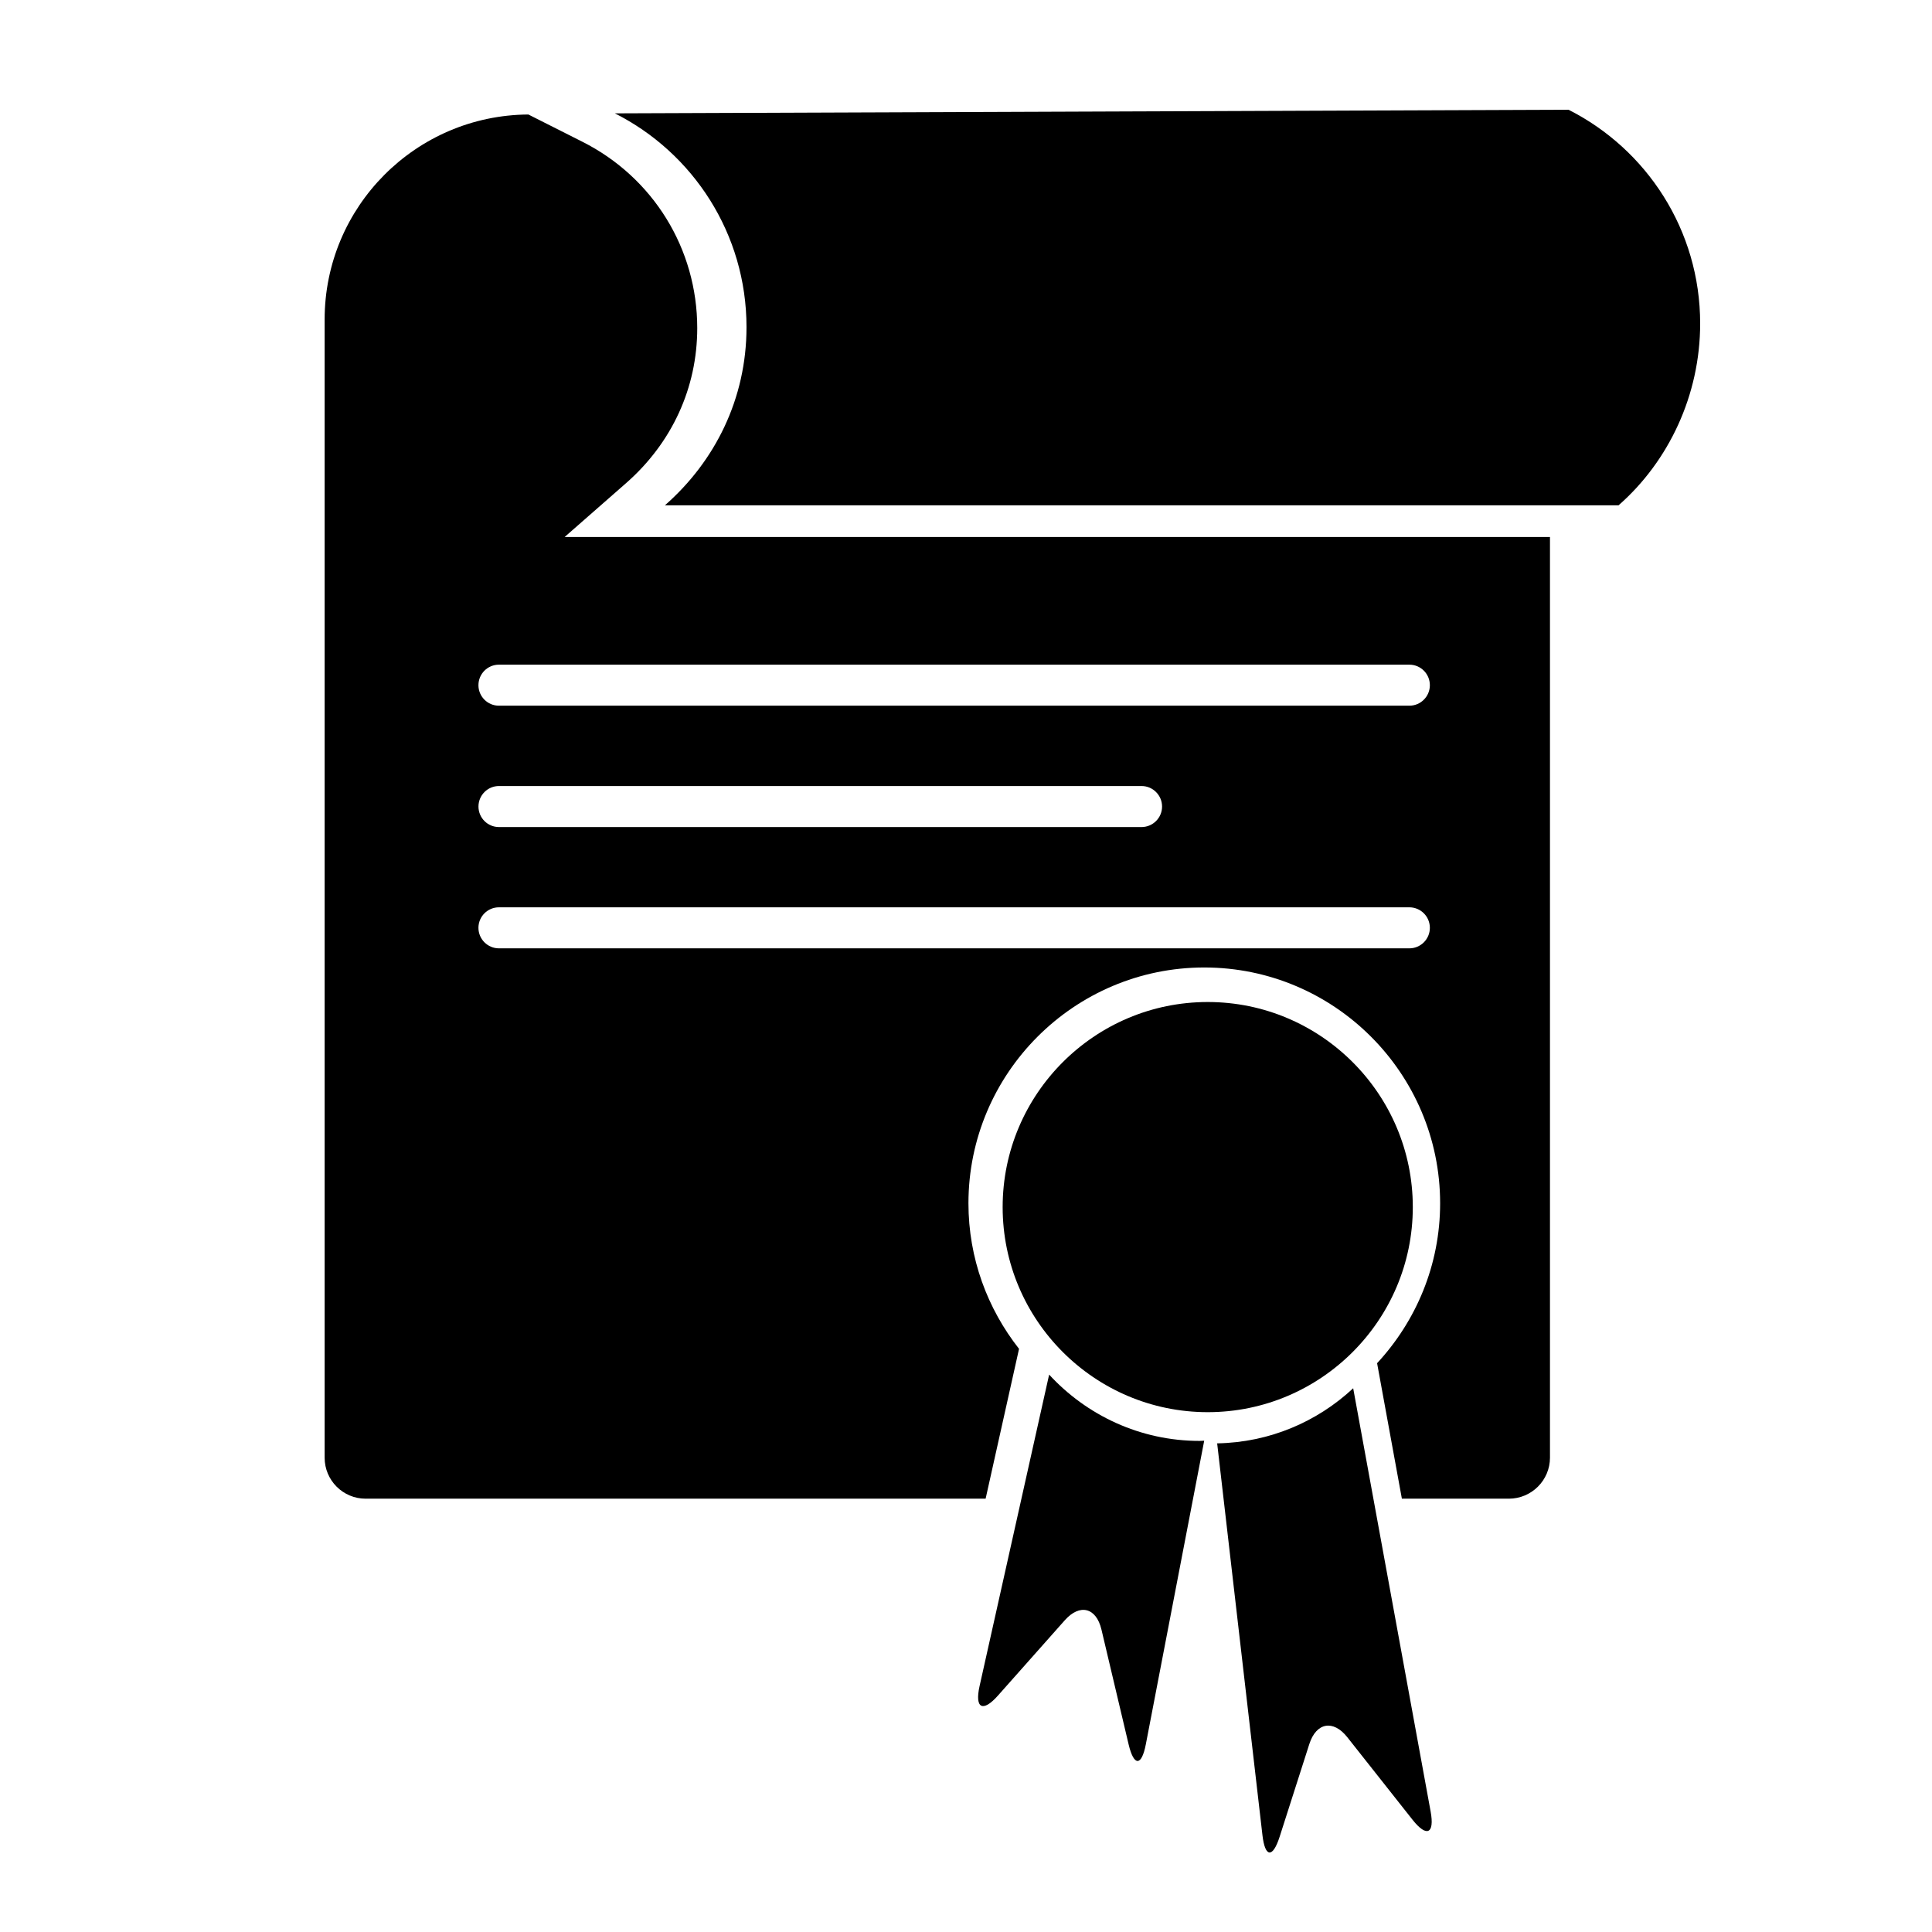
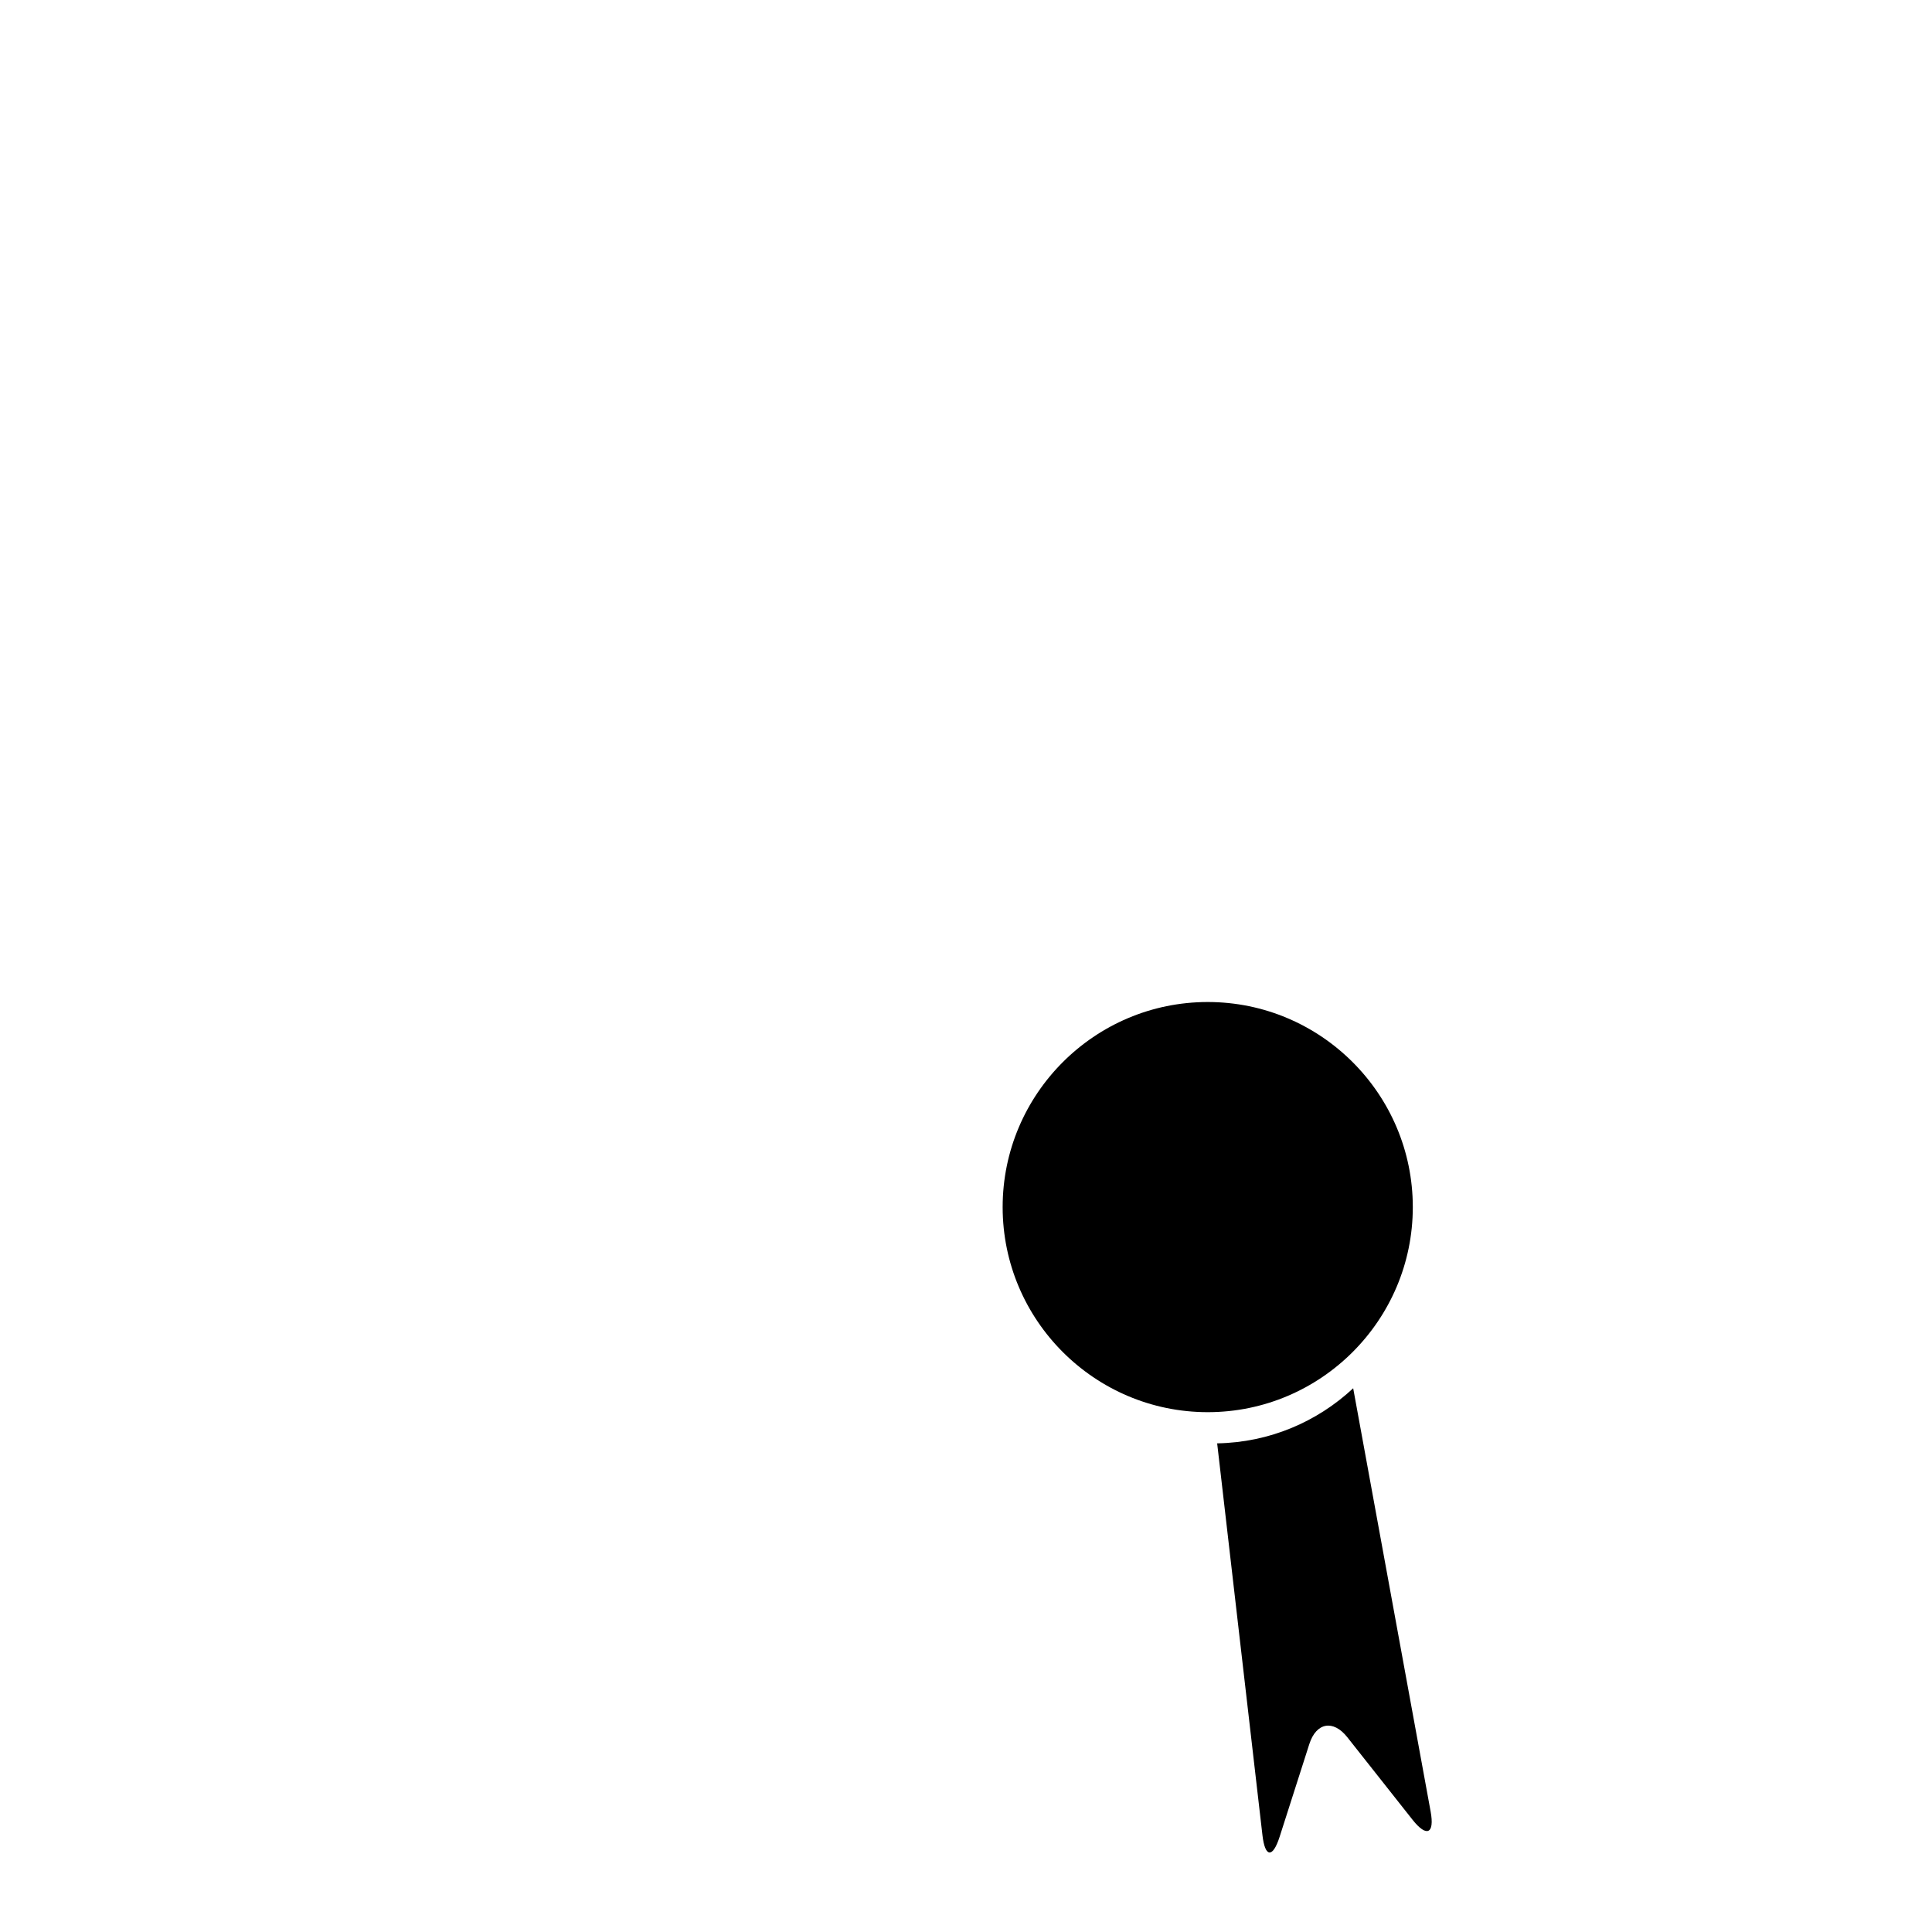
<svg xmlns="http://www.w3.org/2000/svg" version="1.1" id="Capa_1" x="0px" y="0px" width="64px" height="64px" viewBox="0 0 64 64" style="enable-background:new 0 0 64 64;" xml:space="preserve">
  <g>
-     <path d="M56.32,10.717c0-3.095-1.774-5.776-4.361-7.082l-31.591,0.12c2.588,1.305,4.361,3.987,4.361,7.082   c0,2.376-1.047,4.45-2.703,5.902h31.591C55.273,15.287,56.32,13.094,56.32,10.717z" />
    <path d="M46.801,39.987c0-3.746-3.048-6.794-6.793-6.794c-3.746,0-6.794,3.048-6.794,6.794c0,3.746,3.048,6.793,6.794,6.793   C43.753,46.78,46.801,43.732,46.801,39.987z" />
-     <path d="M32.448,55.861c-0.162,0.733,0.108,0.872,0.607,0.311l2.217-2.498c0.497-0.56,1.042-0.424,1.215,0.307l0.901,3.809   c0.174,0.73,0.429,0.725,0.57-0.012l1.933-10.053c-0.051,0.001-0.1,0.007-0.151,0.007c-1.972,0-3.744-0.849-4.986-2.196   L32.448,55.861z" />
    <path d="M42.389,60.847l0.984-3.073c0.229-0.715,0.791-0.816,1.257-0.228l2.163,2.737c0.466,0.589,0.734,0.468,0.599-0.271   l-2.566-14.024c-1.187,1.107-2.767,1.795-4.506,1.825l1.5,12.979C41.905,61.536,42.16,61.561,42.389,60.847z" />
-     <path d="M51.345,48.286V17.789H18.704l2.036-1.785c1.519-1.332,2.357-3.156,2.357-5.136c0-2.624-1.458-4.988-3.802-6.171   l-1.792-0.904c-3.731,0.024-6.749,3.054-6.749,6.791v37.704c0,0.75,0.608,1.358,1.358,1.358H32.65l1.107-4.964   c-1.046-1.33-1.676-3.001-1.676-4.821c0-4.308,3.505-7.812,7.812-7.812c4.308,0,7.813,3.505,7.813,7.812   c0,2.045-0.797,3.903-2.088,5.297l0.821,4.488h3.545C50.736,49.644,51.345,49.036,51.345,48.286z M46.687,31.415H16.528   c-0.375,0-0.679-0.305-0.679-0.68s0.304-0.679,0.679-0.679h30.159c0.375,0,0.679,0.304,0.679,0.679S47.062,31.415,46.687,31.415z    M15.85,26.718c0-0.375,0.304-0.68,0.679-0.68h21.286c0.375,0,0.68,0.305,0.68,0.68s-0.305,0.679-0.68,0.679H16.528   C16.153,27.397,15.85,27.093,15.85,26.718z M46.687,23.377H16.528c-0.375,0-0.679-0.304-0.679-0.679c0-0.376,0.304-0.68,0.679-0.68   h30.159c0.375,0,0.679,0.304,0.679,0.68C47.366,23.073,47.062,23.377,46.687,23.377z" />
  </g>
</svg>